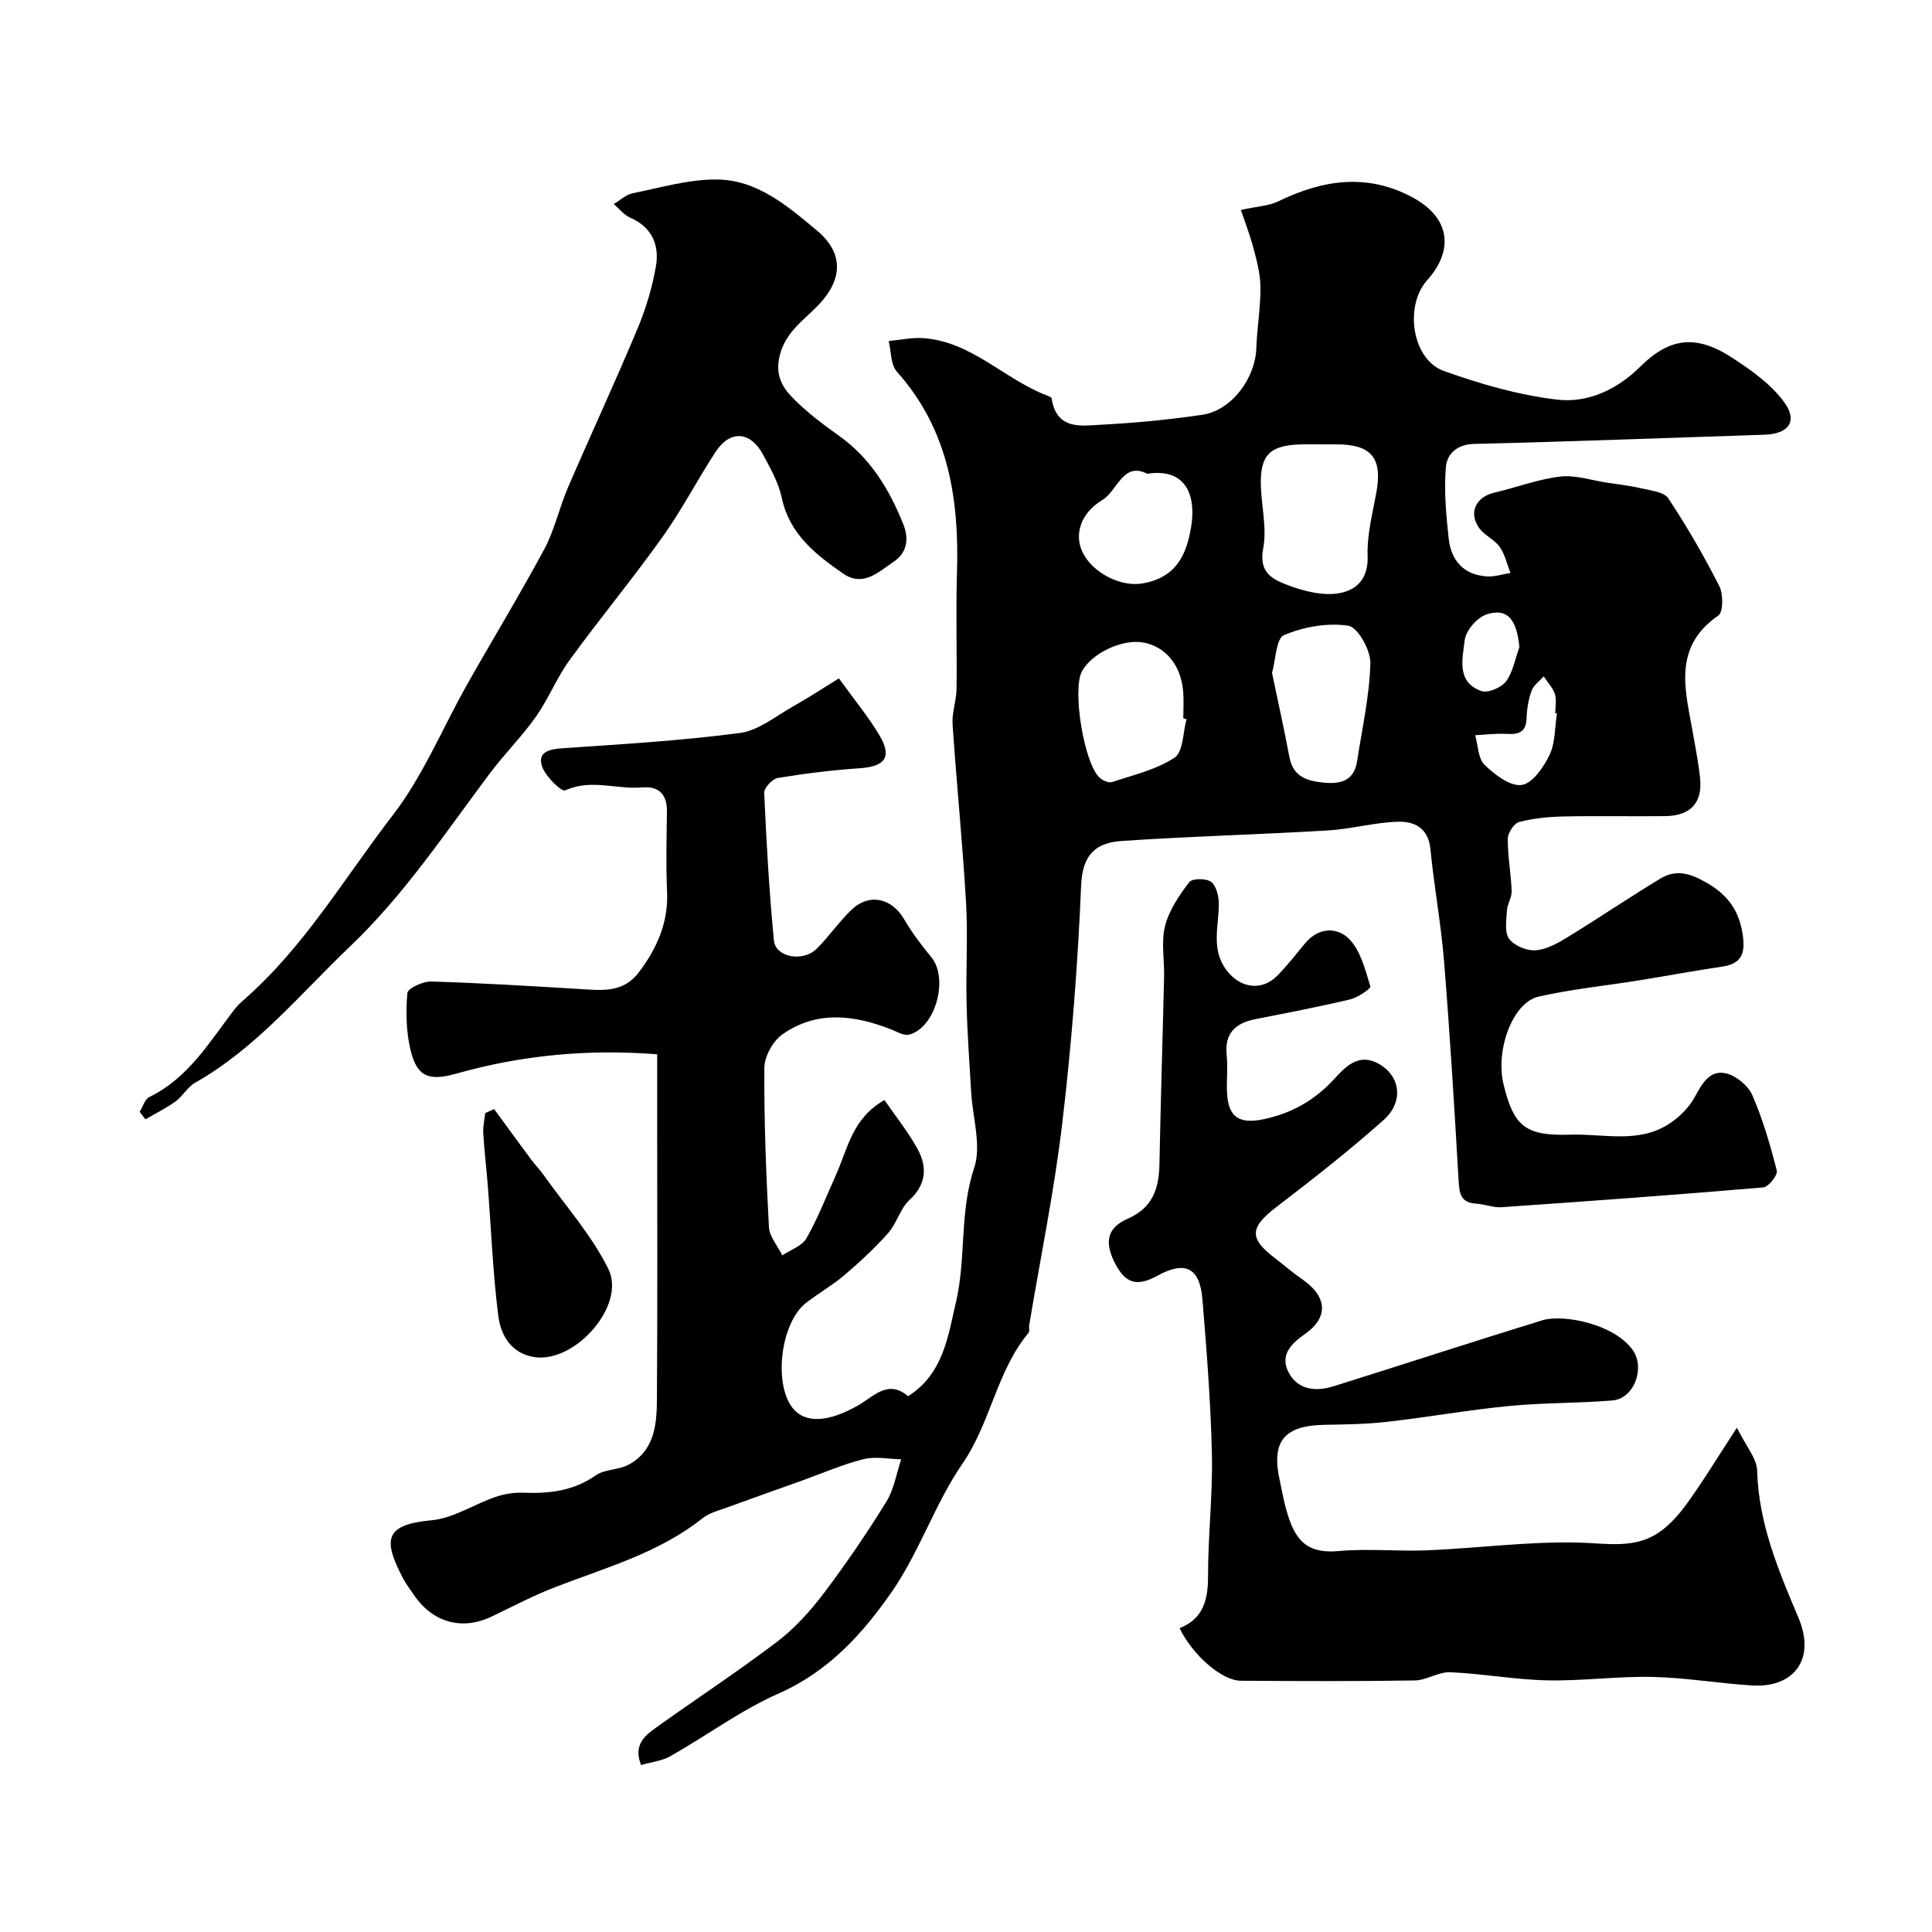
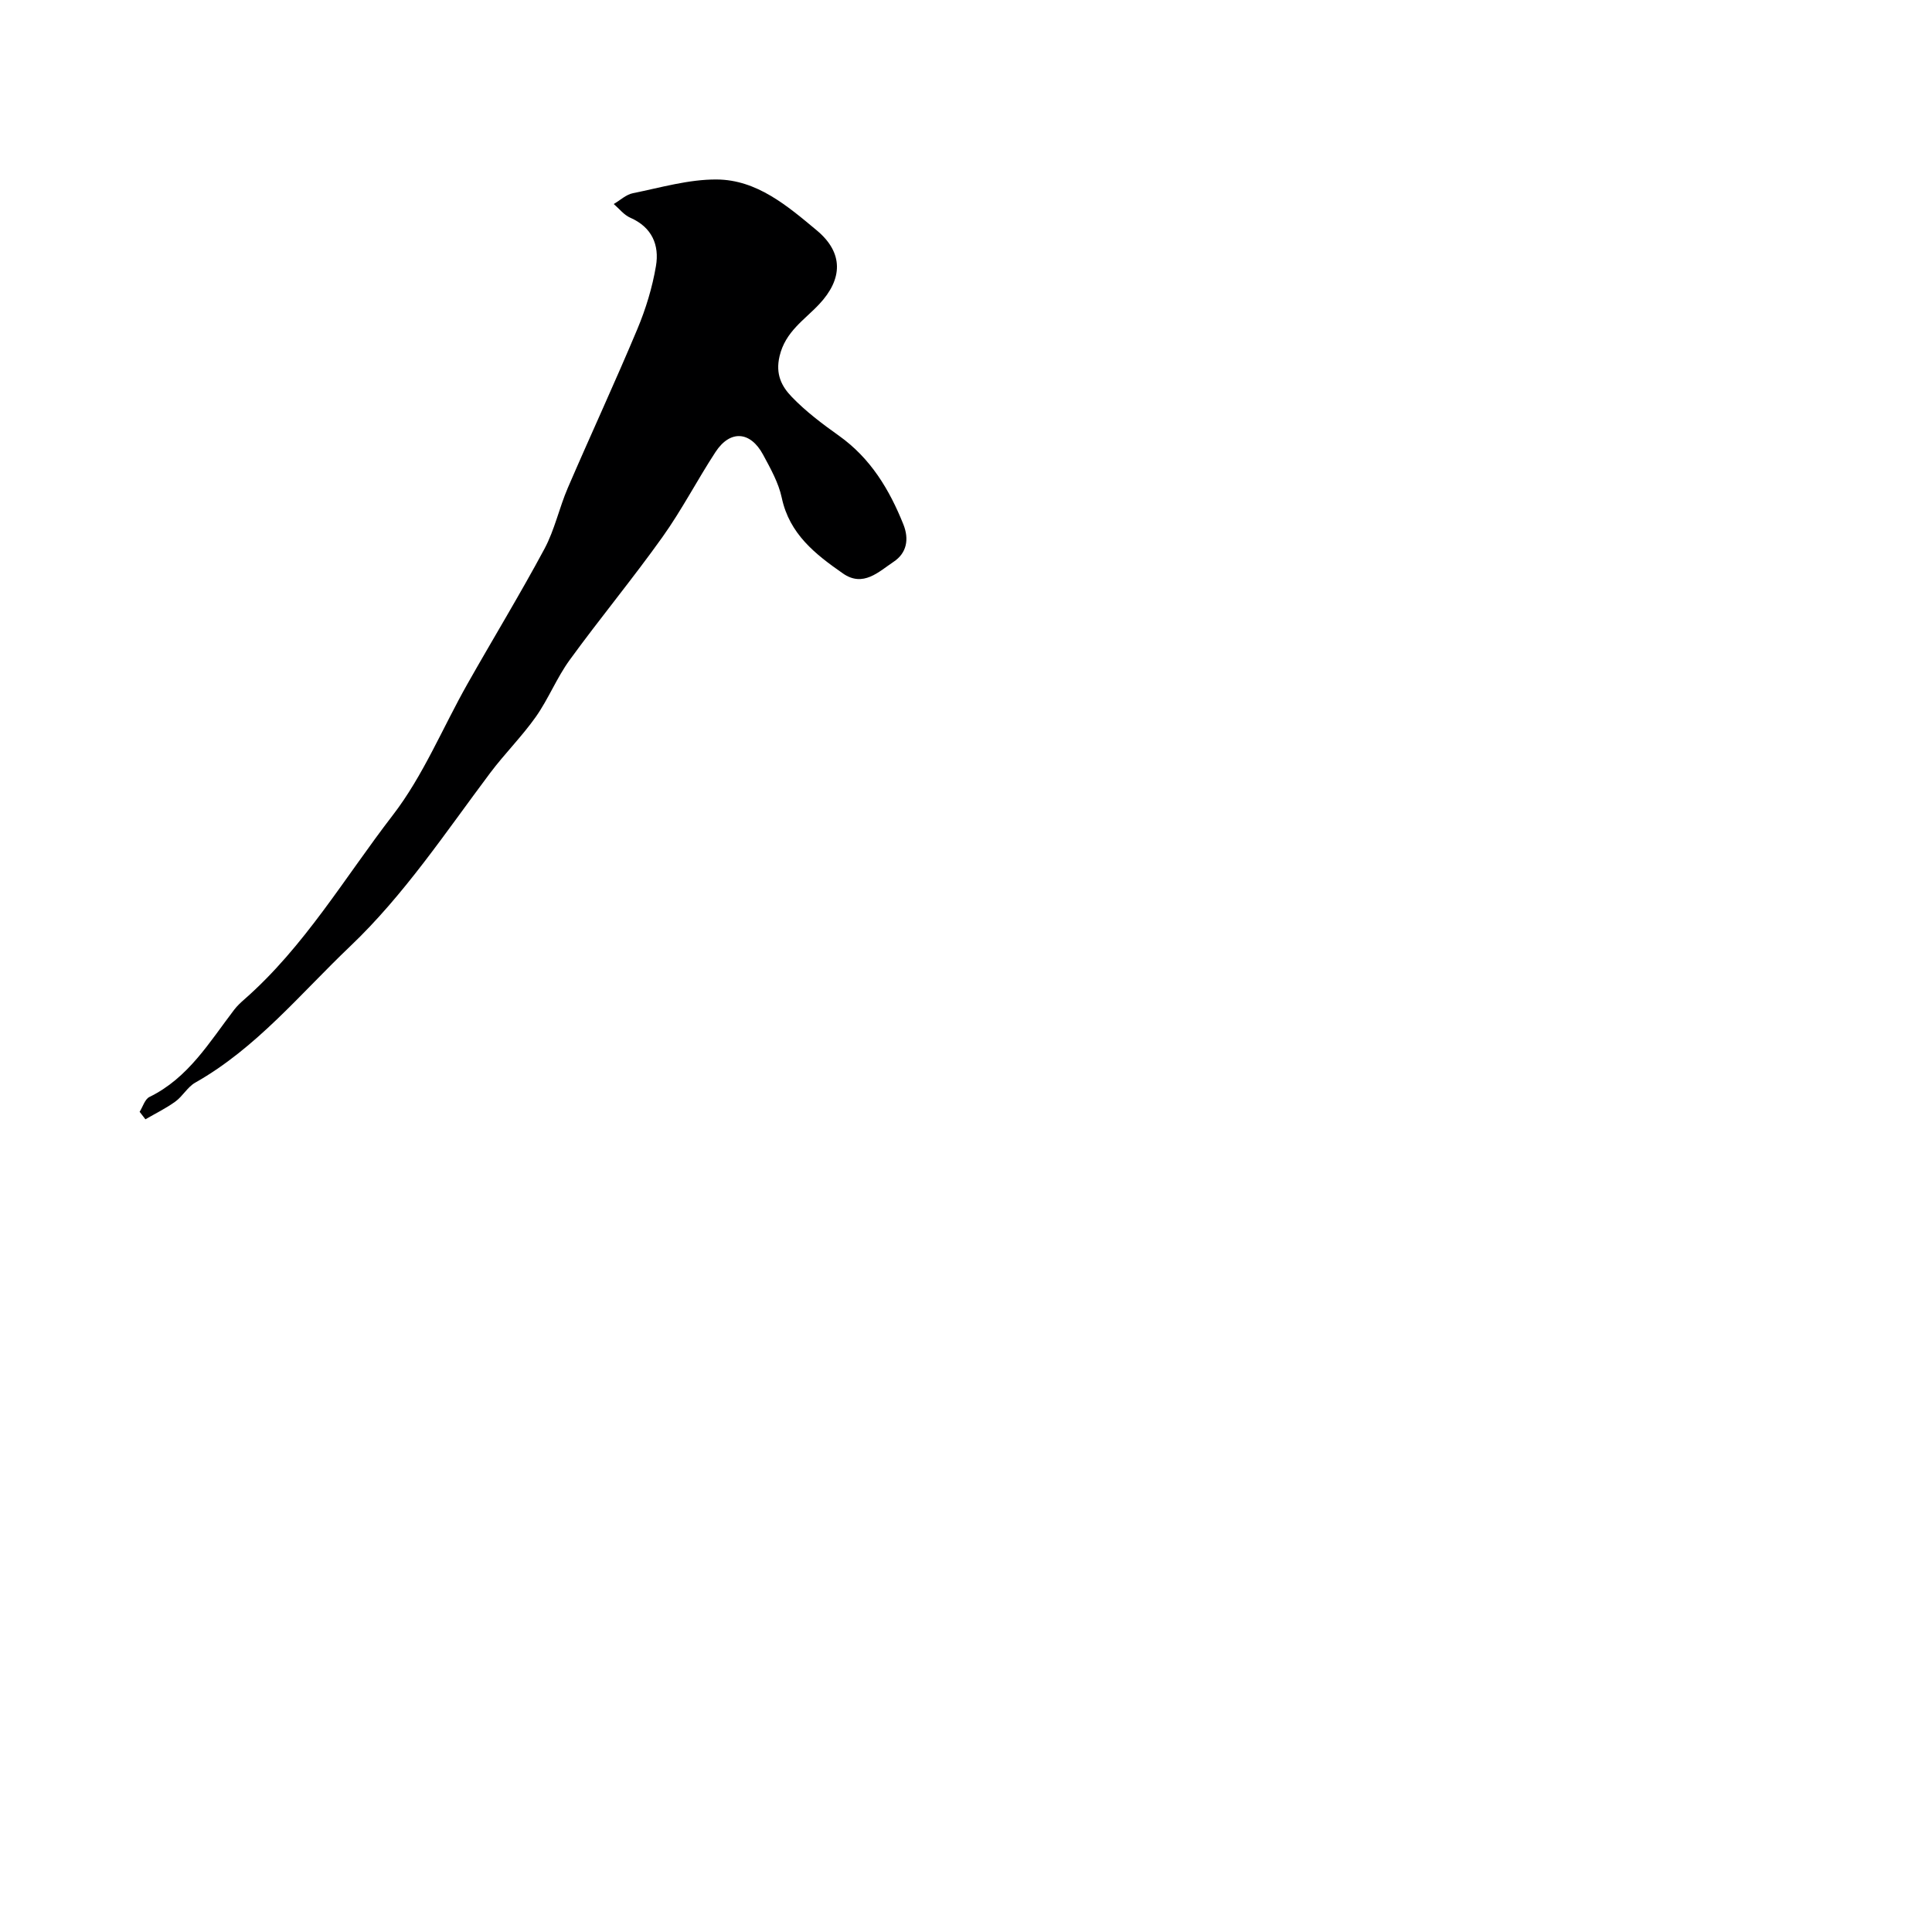
<svg xmlns="http://www.w3.org/2000/svg" enable-background="new 0 0 400 400" viewBox="0 0 400 400">
  <g fill="#000001">
-     <path d="m256.91 43.47c3.38-.75 5.78-.83 7.76-1.79 9.17-4.47 18.36-5.86 27.73-.84 7.68 4.12 8.82 10.74 3.08 17.17-4.78 5.35-3.14 16.43 3.44 18.79 7.58 2.71 15.5 5 23.46 5.94 6.36.75 12.45-2.09 17.23-6.84 5.99-5.94 11.45-6.72 18.88-1.92 4.01 2.59 8.19 5.54 10.93 9.32 2.89 3.98.83 6.55-4.13 6.71-20.03.64-40.06 1.42-60.1 1.9-3.64.09-5.63 2.17-5.84 4.83-.4 4.87.05 9.85.58 14.73.49 4.55 3.09 7.58 7.94 7.87 1.59.1 3.23-.46 4.85-.71-.71-1.82-1.13-3.86-2.23-5.41-1.09-1.54-3.19-2.38-4.27-3.93-2.23-3.19-.62-6.41 3.15-7.29 4.56-1.06 9.03-2.78 13.64-3.33 3.14-.37 6.47.77 9.71 1.26 2.38.36 4.78.62 7.11 1.18 1.95.47 4.68.72 5.57 2.06 3.86 5.83 7.39 11.93 10.56 18.17.84 1.66.84 5.38-.2 6.1-9.67 6.68-6.75 15.73-5.21 24.6.53 3.06 1.14 6.11 1.44 9.19.49 5.01-2.02 7.68-7.23 7.74-7 .08-14-.08-20.99.07-3.1.07-6.26.37-9.24 1.14-1.06.27-2.35 2.26-2.36 3.48-.03 3.59.67 7.19.8 10.79.05 1.37-.9 2.74-.98 4.14-.11 1.96-.53 4.45.46 5.78 1.05 1.42 3.62 2.5 5.44 2.38 2.26-.15 4.58-1.44 6.6-2.68 6.46-3.95 12.74-8.21 19.22-12.14 2.52-1.53 4.97-1.51 8.04-.01 5.07 2.47 8.15 5.74 9.02 11.35.57 3.65.18 6.2-4.12 6.84-5.79.86-11.55 1.94-17.33 2.87-6.93 1.11-13.95 1.81-20.78 3.36-5.38 1.22-8.99 11.11-7.23 18.24 2.13 8.64 4.5 10.64 13.83 10.34 6.83-.22 14.04 1.88 20.37-2.2 2.13-1.37 4.16-3.38 5.36-5.57 1.52-2.78 3.07-5.65 6.4-4.94 2.11.45 4.65 2.53 5.52 4.52 2.19 5.01 3.73 10.34 5.08 15.65.23.91-1.72 3.37-2.8 3.46-18.05 1.54-36.11 2.85-54.18 4.1-1.73.12-3.51-.64-5.28-.74-3.15-.18-3.47-2.06-3.62-4.72-.87-15.14-1.79-30.28-3.01-45.4-.63-7.81-2.07-15.56-2.84-23.36-.43-4.37-3.4-5.7-6.75-5.59-4.85.15-9.66 1.52-14.52 1.81-14.19.84-28.41 1.21-42.59 2.17-5.13.35-8.17 2.54-8.44 9.15-.69 16.43-1.97 32.87-3.9 49.2-1.66 14.07-4.54 28-6.87 41.99-.08.49.15 1.17-.1 1.47-6.63 7.95-7.84 18.57-13.68 27.08-5.7 8.29-8.92 18.29-14.65 26.56-5.99 8.64-13.09 16.49-23.37 21.03-7.85 3.46-14.9 8.71-22.42 12.98-1.75 1-3.94 1.23-6.12 1.86-1.64-4.07.69-6.02 2.99-7.67 8.35-5.99 16.97-11.63 25.15-17.84 3.66-2.78 6.87-6.34 9.66-10.02 4.62-6.1 8.94-12.46 12.97-18.97 1.6-2.58 2.09-5.84 3.09-8.8-2.62-.05-5.39-.64-7.84-.02-4.38 1.11-8.57 2.95-12.84 4.48-5.04 1.8-10.09 3.58-15.11 5.42-1.83.67-3.87 1.16-5.35 2.33-9.02 7.17-19.92 10.18-30.38 14.21-4.53 1.74-8.85 4.01-13.23 6.12-6.17 2.97-12.29 1.29-16.2-4.54-.73-1.08-1.55-2.12-2.15-3.27-4.31-8.18-3.83-11.21 5.9-12.11 4.5-.42 8.75-3.3 13.2-4.83 1.81-.62 3.84-.94 5.74-.87 5.36.21 10.37-.34 14.99-3.58 1.88-1.31 4.76-1.1 6.84-2.23 5.36-2.9 5.82-8.32 5.85-13.53.13-19.86.05-39.72.05-59.58 0-3.94 0-7.88 0-11.85-14.48-1.13-28.16.21-41.58 4-5.67 1.6-8.16.7-9.5-4.95-.89-3.77-.98-7.85-.64-11.73.09-.98 3.23-2.44 4.93-2.39 10.18.3 20.36.93 30.53 1.54 4.57.27 9.14.95 12.45-3.42 3.76-4.97 6.16-10.32 5.86-16.77-.25-5.49-.1-11-.03-16.49.05-3.55-1.6-5.35-5.12-5.04-5.26.46-10.58-1.84-15.93.61-.76.35-4.04-2.83-4.77-4.87-1.06-2.97 1.28-3.65 4.06-3.84 12.3-.85 24.64-1.56 36.85-3.17 3.9-.51 7.5-3.54 11.16-5.58 3.03-1.69 5.93-3.62 9.36-5.73 3.11 4.32 6.04 7.85 8.36 11.74 2.7 4.52 1.22 6.5-3.98 6.86-5.7.39-11.4 1.09-17.04 2.02-1.12.18-2.85 2.05-2.81 3.08.45 10.2 1.03 20.41 2.01 30.57.34 3.48 6 4.52 8.83 1.73 2.57-2.54 4.64-5.6 7.24-8.1 3.66-3.5 8.35-2.41 10.89 1.97 1.62 2.78 3.59 5.38 5.64 7.87 3.61 4.39.89 14.55-4.57 16.01-1.12.3-2.61-.63-3.88-1.12-7.67-2.99-15.38-3.89-22.45 1.12-1.94 1.38-3.66 4.55-3.68 6.91-.07 10.98.36 21.98.95 32.95.11 1.99 1.81 3.9 2.77 5.85 1.71-1.15 4.08-1.93 4.99-3.53 2.39-4.19 4.15-8.74 6.13-13.16 2.42-5.4 3.37-11.72 10.03-15.46 2.31 3.36 4.86 6.52 6.8 10.03 2.07 3.75 1.95 7.35-1.63 10.67-1.93 1.78-2.63 4.83-4.41 6.84-2.77 3.12-5.87 5.98-9.05 8.7-2.48 2.11-5.36 3.74-7.94 5.74-5.18 4.01-6.79 16.48-2.87 21.66 2.58 3.41 7.5 3.09 13.69-.45 3.15-1.81 6.17-5.44 10.3-1.88 7.32-4.63 8.27-12.45 9.93-19.56 2.11-9.04.68-18.52 3.75-27.69 1.55-4.64-.32-10.42-.62-15.68-.35-6.1-.81-12.2-.95-18.3-.17-6.99.29-14.02-.11-20.99-.72-12.31-1.96-24.59-2.79-36.89-.16-2.4.78-4.85.82-7.28.11-8-.16-16 .09-23.99.48-15.33-1.7-29.73-12.45-41.75-1.3-1.45-1.16-4.19-1.69-6.34 2.4-.21 4.83-.76 7.2-.59 9.9.71 16.64 8.38 25.34 11.78.44.17 1.16.41 1.2.7 1.04 6.72 6.29 5.64 10.62 5.42 6.87-.36 13.75-1.03 20.56-2.03 6.05-.89 10.99-7.51 11.2-13.82.15-4.27.91-8.53.85-12.79-.04-2.86-.88-5.74-1.62-8.54-.8-2.77-1.83-5.45-2.43-7.26zm17.82 48.53c-1.83 0-3.66-.05-5.49.01-6.27.19-8.32 2.17-8.2 8.27.09 4.42 1.29 8.99.5 13.21-.77 4.12.86 5.9 3.88 7.17 2.52 1.06 5.25 1.91 7.95 2.23 4.72.54 10.03-.89 9.78-7.8-.15-4.33 1.01-8.73 1.8-13.06 1.31-7.18-.96-10.02-8.23-10.03-.66 0-1.33 0-1.99 0zm-11.37 47.32c1.26 6.07 2.53 11.72 3.6 17.42.77 4.09 3.62 4.96 7.14 5.3 3.56.34 6.25-.44 6.87-4.44 1.04-6.75 2.57-13.5 2.75-20.28.07-2.69-2.6-7.47-4.57-7.77-4.3-.66-9.23.23-13.3 1.94-1.66.69-1.72 5.16-2.49 7.83zm-17.7 9.58c-.22-.06-.44-.12-.67-.18 0-1.83.12-3.66-.02-5.48-.42-5.45-3.58-9.32-8.18-10.2-4.34-.84-10.8 2.18-12.8 5.99-2.01 3.82.42 18.9 3.65 21.96.63.6 1.9 1.16 2.6.93 4.42-1.47 9.17-2.57 12.96-5.07 1.79-1.19 1.7-5.21 2.46-7.95zm-8.12-50.81c-5.08-2.58-6.12 3.51-9.34 5.45-4.5 2.72-5.8 7.13-4.11 10.71 2.07 4.39 8.01 7.33 12.48 6.54 6.7-1.18 9.04-5.54 10.05-11.76 1.05-6.48-1.07-12.18-9.08-10.94zm84.81 49.61c-.12-.02-.23-.04-.35-.06 0-1.33.31-2.75-.08-3.95-.44-1.33-1.52-2.44-2.31-3.65-.87.98-2.1 1.83-2.51 2.97-.65 1.8-.98 3.79-1.04 5.71-.1 3.11-1.89 3.35-4.34 3.22-2.09-.1-4.2.17-6.3.28.6 2.09.59 4.81 1.94 6.13 2.09 2.03 5.3 4.49 7.68 4.17 2.22-.29 4.57-3.7 5.79-6.26 1.2-2.51 1.06-5.68 1.52-8.56zm-7.78-13.71c-.54-5.8-2.51-8.2-6.82-6.77-1.95.65-4.27 3.34-4.5 5.33-.44 3.77-1.78 8.7 3.47 10.52 1.37.47 4.14-.72 5.1-2.01 1.44-1.96 1.88-4.68 2.75-7.07z" />
-     <path d="m359.61 295.59c1.89 3.85 4.12 6.35 4.19 8.9.3 10.93 4.39 20.61 8.54 30.42 3.73 8.83-1.16 14.59-9.62 14.05-6.88-.44-13.72-1.62-20.59-1.77-7.25-.16-14.52.86-21.77.71-6.7-.14-13.38-1.39-20.08-1.68-2.43-.11-4.91 1.66-7.38 1.7-12 .19-24 .14-36 .06-3.95-.03-9.95-5.27-12.68-10.88 4.86-1.93 5.9-5.81 5.89-10.72-.01-8.43.99-16.88.8-25.3-.24-10.71-1.08-21.41-1.96-32.08-.55-6.59-3.6-8.02-9.31-4.88-4.17 2.29-6.54 1.65-8.66-2.33-2.4-4.49-1.84-7.58 2.48-9.46 5.18-2.25 6.49-6.22 6.59-11.29.25-12.94.66-25.87.96-38.8.08-3.52-.64-7.21.2-10.52.83-3.27 2.93-6.34 5.01-9.09.6-.79 3.53-.81 4.52-.05 1.09.83 1.6 2.98 1.6 4.55.01 4.67-1.68 9.43 1.62 13.77 2.81 3.69 7.23 4.37 10.45 1.14 2.08-2.09 3.9-4.45 5.79-6.73 2.78-3.37 6.67-3.41 9.14-.89 2.37 2.42 3.31 6.37 4.38 9.8.14.45-2.59 2.31-4.18 2.69-6.48 1.54-13.04 2.79-19.58 4.08-4.13.82-6.46 2.88-5.99 7.45.25 2.47-.02 5 .06 7.49.18 5.35 2.46 6.89 7.7 5.77 5.81-1.24 10.56-3.98 14.58-8.38 2.22-2.43 4.87-5.21 8.76-3.27 4.84 2.42 5.74 7.97 1.38 11.85-7.1 6.32-14.61 12.2-22.16 17.98-5.55 4.25-5.77 6.48-.27 10.65 1.83 1.39 3.55 2.93 5.45 4.22 5.33 3.64 5.74 7.95.58 11.54-3.09 2.15-5.06 4.55-3.19 7.98 1.93 3.53 5.61 3.88 9.21 2.75 14.43-4.52 28.8-9.22 43.25-13.67 4.29-1.32 14.98.75 18.77 6.24 2.55 3.7.2 9.99-4.24 10.36-7.1.59-14.27.45-21.36 1.14-8.45.82-16.84 2.32-25.29 3.28-4.26.49-8.58.55-12.88.62-8.51.14-11.2 3.45-9.33 11.67.36 1.59.62 3.2 1.02 4.77 1.66 6.52 3.68 10.37 11.1 9.7 6.15-.56 12.4.11 18.59-.16 10.36-.45 20.72-1.84 31.06-1.6 5.43.12 10.83 1.24 15.71-1.48 2.6-1.45 4.84-3.93 6.64-6.38 3.45-4.74 6.47-9.77 10.5-15.92z" />
    <path d="m28.91 230.19c.66-1.05 1.08-2.6 2.02-3.07 8.06-3.93 12.42-11.35 17.56-18.07.6-.79 1.35-1.48 2.1-2.14 12.44-10.92 20.77-25.21 30.72-38.12 6.31-8.18 10.33-18.11 15.48-27.21 5.28-9.34 10.87-18.51 15.94-27.96 2.11-3.94 3.05-8.48 4.83-12.61 4.74-11 9.78-21.86 14.41-32.91 1.74-4.16 3.09-8.59 3.84-13.03.73-4.32-.81-8.02-5.31-9.99-1.31-.57-2.3-1.87-3.43-2.84 1.32-.77 2.55-1.96 3.97-2.24 5.75-1.16 11.56-2.88 17.34-2.84 8.34.05 14.67 5.49 20.74 10.55 5.55 4.63 5.38 10.06.49 15.27-3.06 3.27-7 5.65-8.21 10.76-.89 3.77.46 6.27 2.48 8.38 2.92 3.05 6.38 5.65 9.84 8.11 6.52 4.65 10.41 11.1 13.31 18.33 1.25 3.12.67 5.96-2 7.74-3.1 2.07-6.32 5.36-10.52 2.42-5.69-3.96-11.06-8.15-12.65-15.64-.66-3.12-2.33-6.08-3.87-8.94-2.64-4.9-6.83-5.17-9.85-.56-3.79 5.8-6.98 12-11 17.63-6.17 8.65-12.96 16.85-19.2 25.44-2.67 3.67-4.38 8.04-7 11.76-2.87 4.06-6.45 7.62-9.44 11.6-9.25 12.32-17.79 25.24-29.02 35.93-10.31 9.82-19.39 21.04-32.06 28.21-1.6.9-2.59 2.82-4.12 3.92-1.93 1.4-4.11 2.46-6.19 3.67-.4-.5-.8-1.02-1.2-1.55z" />
-     <path d="m102.3 229.62c2.55 3.48 5.09 6.97 7.66 10.44.81 1.09 1.78 2.06 2.56 3.17 4.58 6.46 10 12.51 13.45 19.53 3.68 7.52-6.92 19.49-15.32 18.21-4.87-.74-6.99-4.57-7.5-8.63-1.12-8.96-1.47-18.01-2.17-27.02-.28-3.58-.72-7.15-.93-10.73-.08-1.37.26-2.76.41-4.14.62-.28 1.23-.56 1.84-.83z" />
  </g>
</svg>